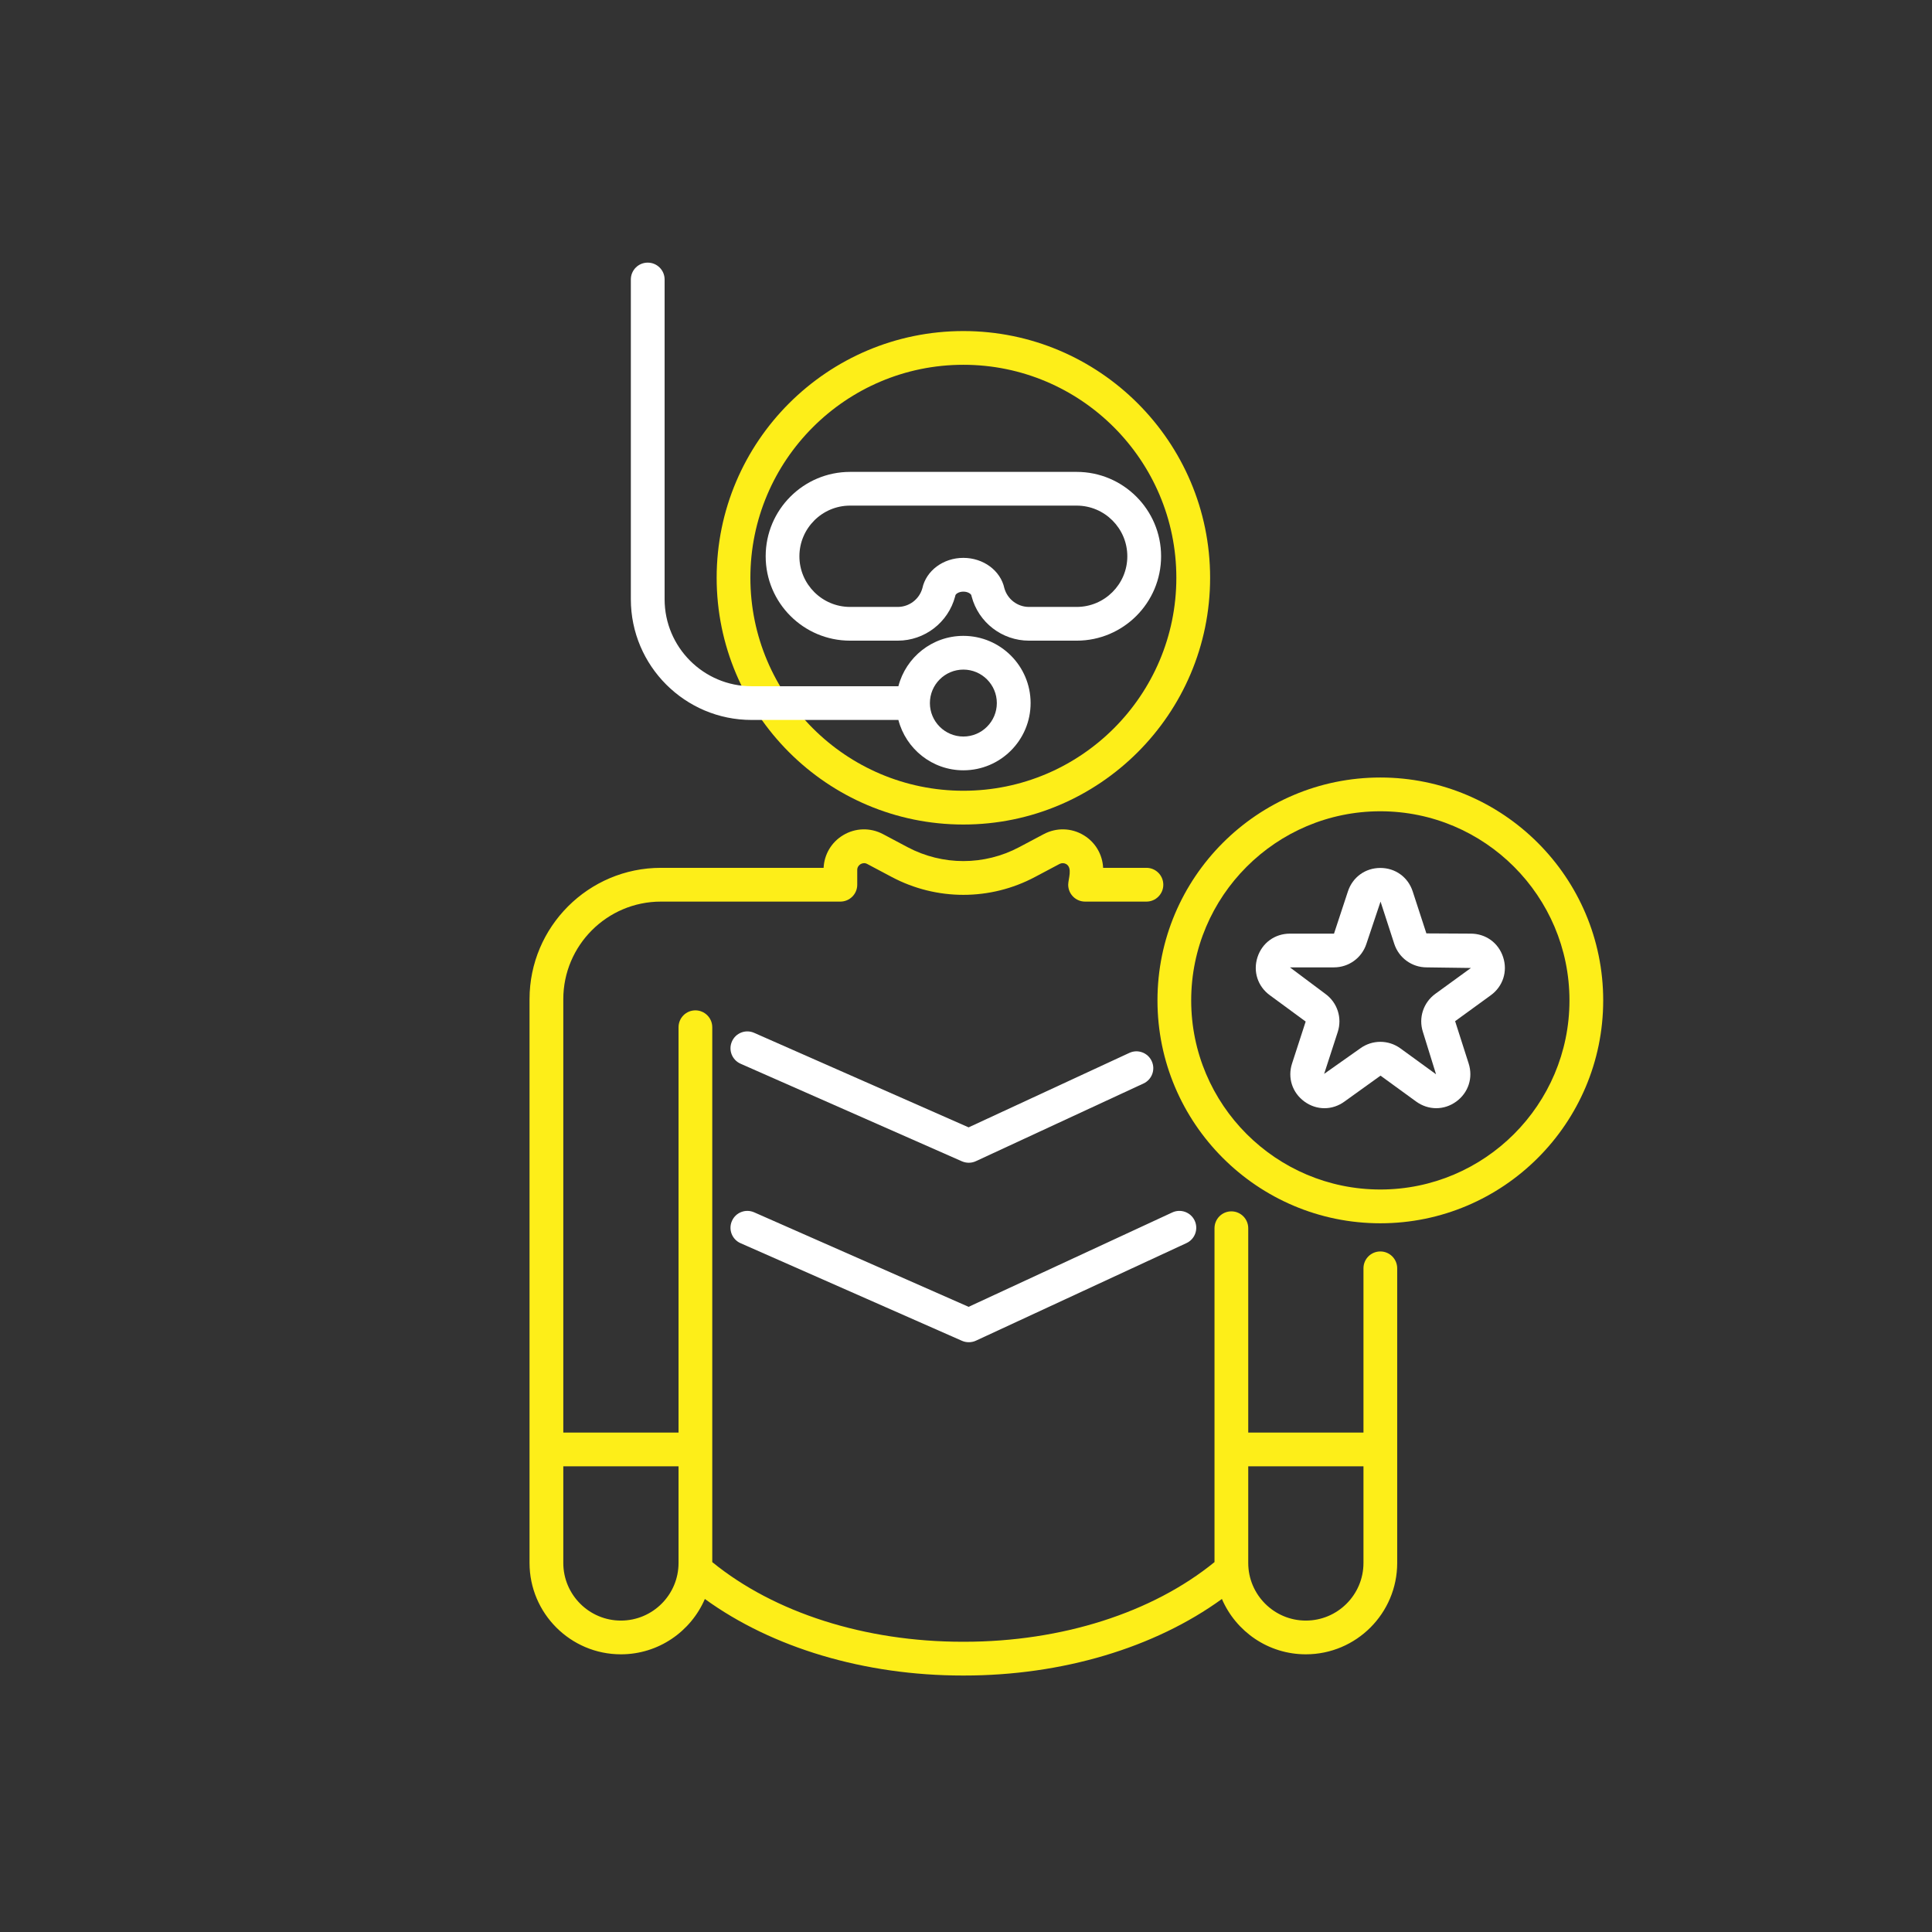
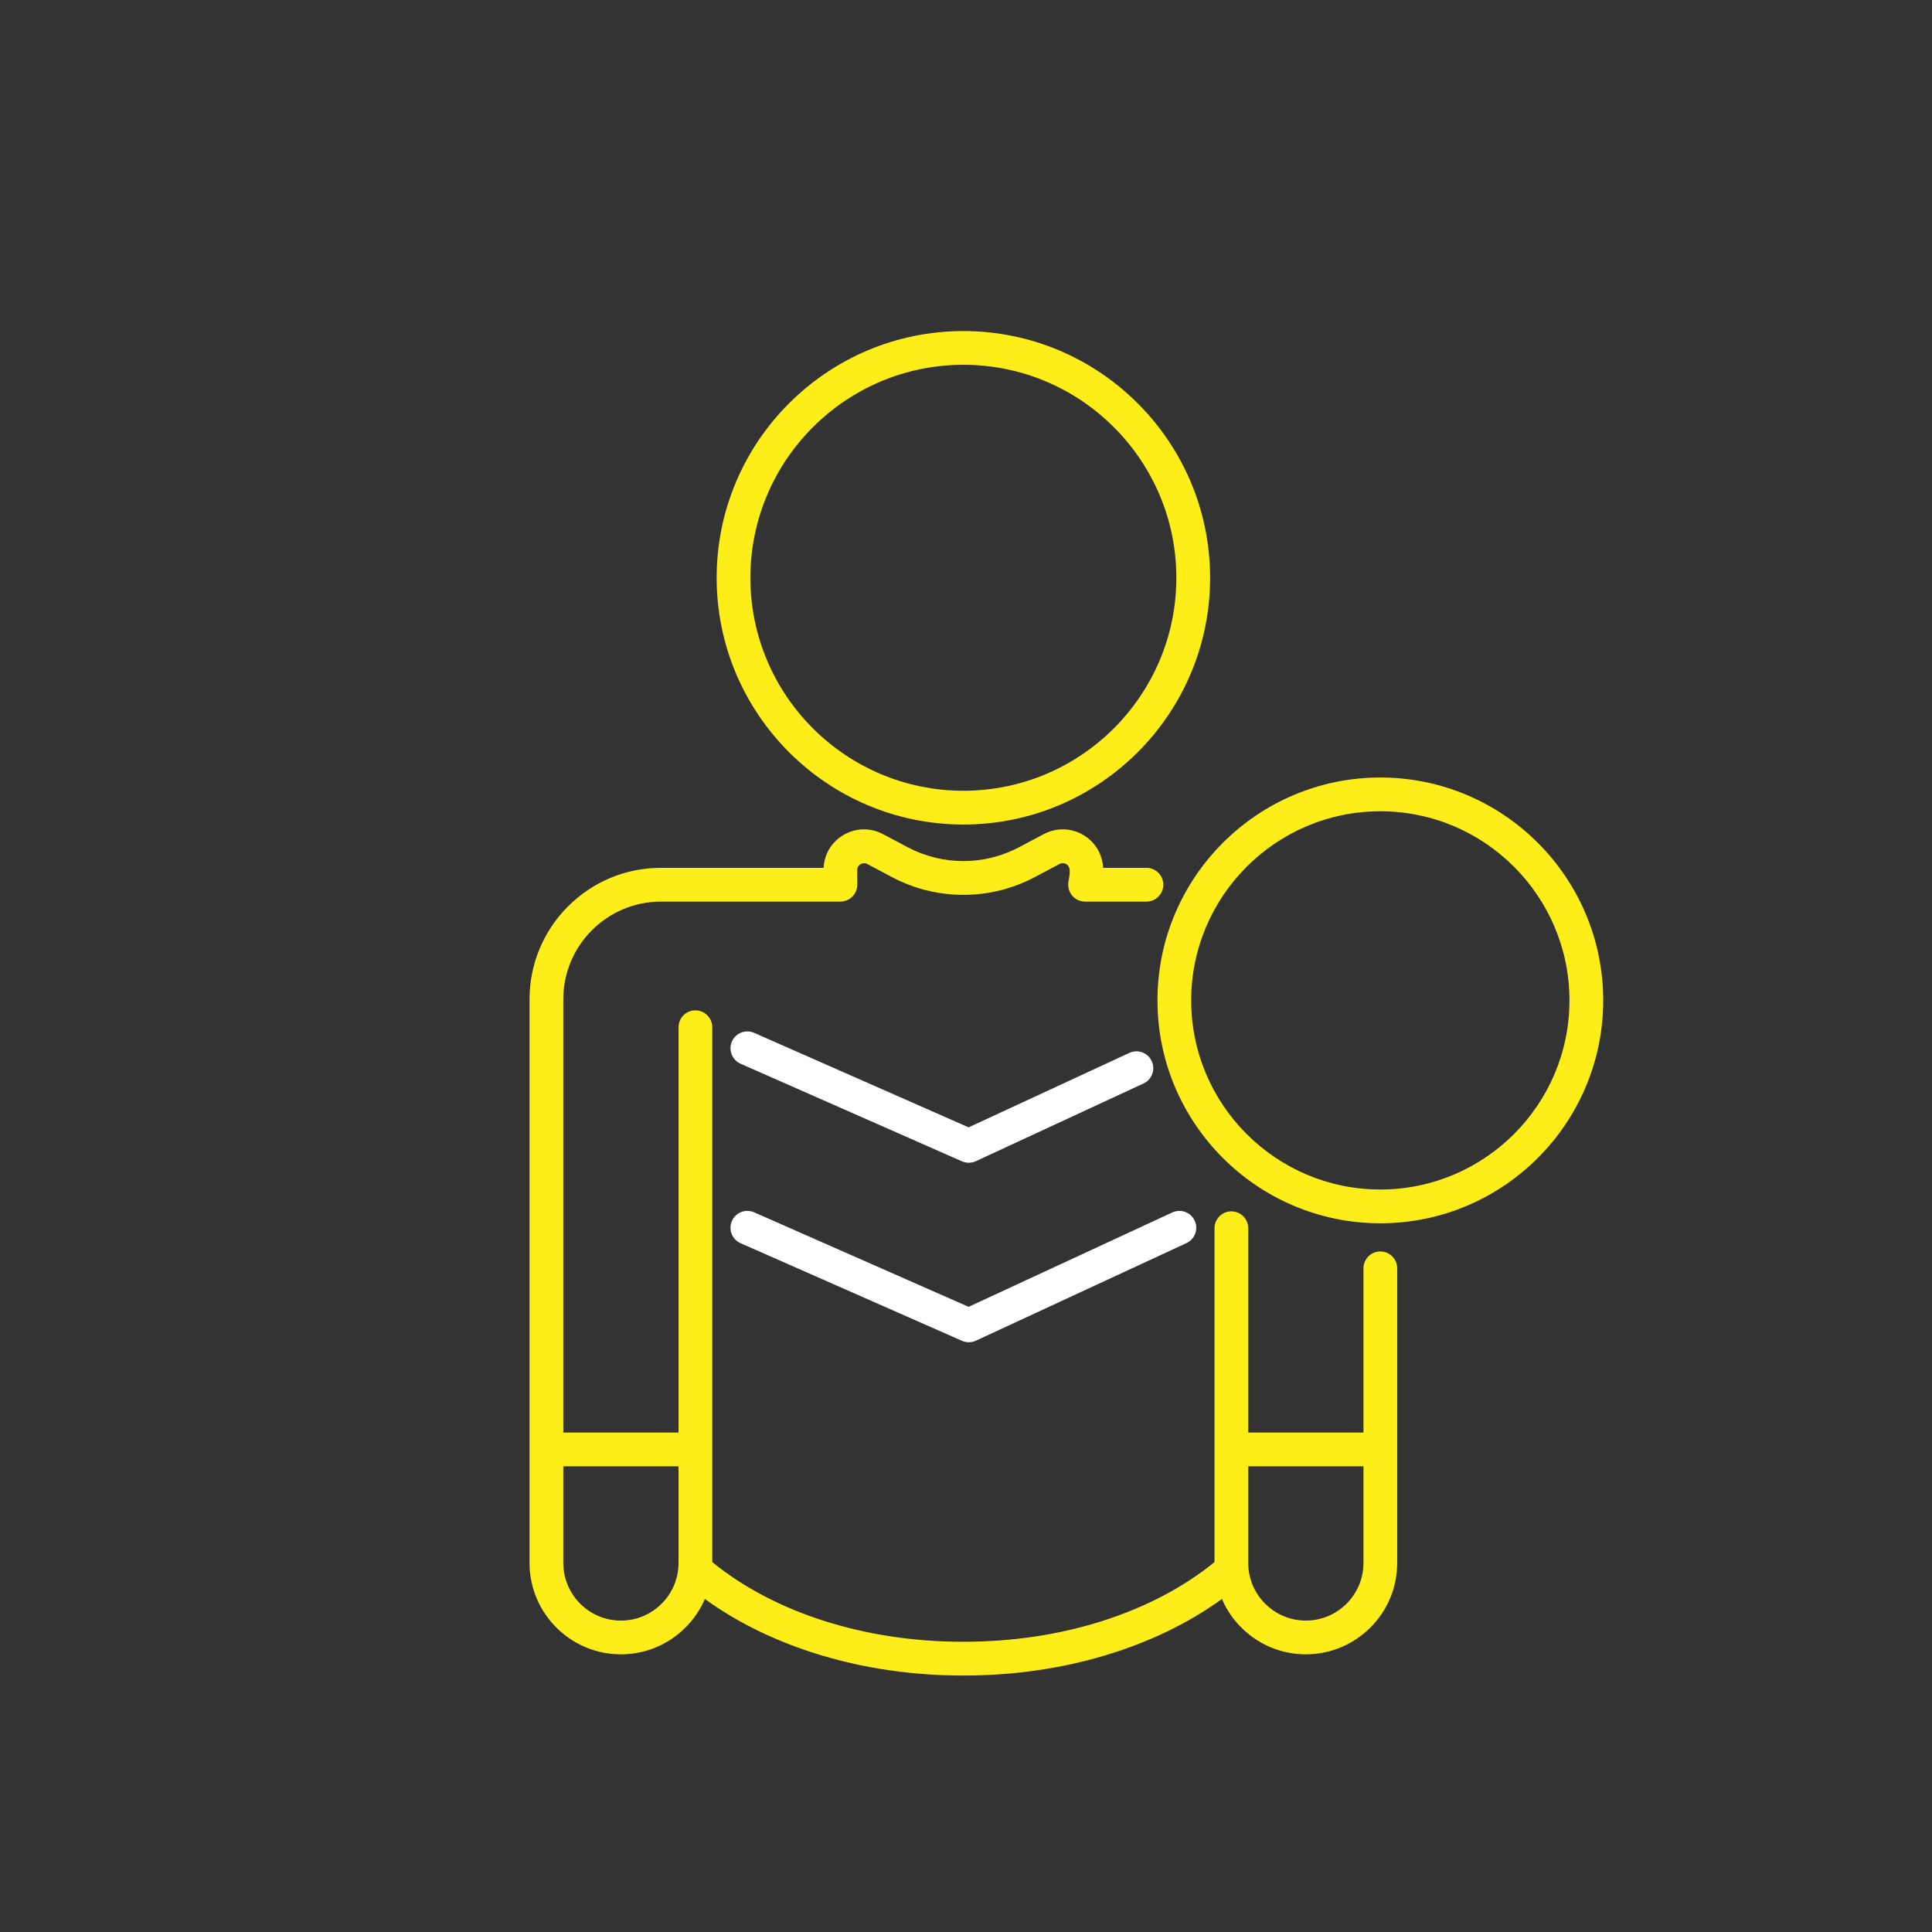
<svg xmlns="http://www.w3.org/2000/svg" width="250" zoomAndPan="magnify" viewBox="0 0 187.5 187.5" height="250" preserveAspectRatio="xMidYMid meet">
  <rect x="0" y="0" width="187.5" height="187.5" fill="#333333" stroke="none" />
-   <path fill="#ffffff" d="M 104.492 62.176 L 99.867 62.176 C 97.254 62.176 94.961 60.414 94.297 57.887 C 94.289 57.852 94.281 57.816 94.273 57.785 C 94.25 57.656 93.961 57.418 93.496 57.418 C 93.031 57.418 92.742 57.656 92.719 57.785 C 92.711 57.82 92.703 57.852 92.695 57.887 C 92.027 60.41 89.738 62.176 87.125 62.176 L 82.5 62.176 C 77.98 62.176 74.309 58.504 74.309 53.984 C 74.309 49.469 77.98 45.797 82.5 45.797 L 104.492 45.797 C 109.008 45.797 112.684 49.469 112.684 53.984 C 112.684 58.504 109.008 62.176 104.492 62.176 Z M 97.473 57.086 C 97.773 58.156 98.75 58.902 99.863 58.902 L 104.492 58.902 C 107.203 58.902 109.406 56.695 109.406 53.988 C 109.406 51.277 107.203 49.07 104.492 49.07 L 82.496 49.07 C 79.789 49.07 77.582 51.277 77.582 53.988 C 77.582 56.695 79.789 58.902 82.496 58.902 L 87.125 58.902 C 88.238 58.902 89.219 58.156 89.516 57.086 C 89.887 55.375 91.551 54.141 93.492 54.141 C 95.438 54.141 97.102 55.375 97.473 57.086 Z M 97.473 57.086 " fill-opacity="1" fill-rule="nonzero" />
  <path fill="#fdee19" d="M 133.961 121.453 C 133.055 121.453 132.324 122.184 132.324 123.09 L 132.324 139.031 L 121.141 139.031 L 121.141 119.203 C 121.141 118.297 120.41 117.562 119.504 117.562 C 118.598 117.562 117.867 118.297 117.867 119.203 L 117.867 151.602 C 111.836 156.512 103.047 159.328 93.59 159.332 C 93.578 159.332 93.57 159.332 93.559 159.332 L 93.434 159.332 C 93.422 159.332 93.41 159.332 93.402 159.332 C 83.945 159.328 75.156 156.516 69.125 151.602 L 69.125 99.695 C 69.125 98.789 68.391 98.055 67.488 98.055 C 66.582 98.055 65.852 98.789 65.852 99.695 L 65.852 139.031 L 54.668 139.031 L 54.668 96.973 C 54.668 91.75 58.918 87.5 64.141 87.5 L 81.555 87.5 C 82.461 87.5 83.195 86.766 83.195 85.863 C 83.195 85.863 83.195 84.422 83.195 84.422 C 83.195 83.938 83.73 83.617 84.156 83.844 L 86.547 85.113 C 90.898 87.422 96.094 87.422 100.441 85.113 C 100.441 85.113 102.832 83.844 102.832 83.844 C 103.027 83.742 103.273 83.746 103.465 83.852 C 104.117 84.219 103.668 85.312 103.668 85.863 C 103.668 86.766 104.402 87.5 105.309 87.5 L 111.262 87.5 C 112.164 87.5 112.898 86.766 112.898 85.863 C 112.898 84.957 112.164 84.223 111.262 84.223 L 107.059 84.223 C 106.992 82.914 106.301 81.738 105.168 81.055 C 103.977 80.336 102.527 80.301 101.301 80.949 L 98.906 82.219 C 95.52 84.016 91.473 84.016 88.082 82.219 L 85.691 80.949 C 84.461 80.301 83.016 80.336 81.824 81.055 C 80.688 81.738 79.996 82.914 79.93 84.223 L 64.141 84.223 C 57.109 84.223 51.391 89.945 51.391 96.973 L 51.391 151.684 C 51.391 156.574 55.371 160.551 60.258 160.551 C 63.906 160.551 67.047 158.336 68.406 155.18 C 74.938 159.918 83.898 162.609 93.43 162.609 L 93.559 162.609 C 103.094 162.609 112.051 159.918 118.586 155.18 C 119.945 158.336 123.082 160.551 126.73 160.551 C 131.621 160.551 135.598 156.574 135.598 151.684 L 135.598 123.09 C 135.598 122.184 134.863 121.453 133.961 121.453 Z M 60.258 157.277 C 57.176 157.277 54.668 154.766 54.668 151.684 L 54.668 142.305 L 65.852 142.305 L 65.852 151.684 C 65.852 154.77 63.344 157.277 60.258 157.277 Z M 126.73 157.277 C 123.648 157.277 121.141 154.766 121.141 151.684 L 121.141 142.305 L 132.324 142.305 L 132.324 151.684 C 132.324 154.77 129.816 157.277 126.73 157.277 Z M 126.73 157.277 " fill-opacity="1" fill-rule="nonzero" />
  <path fill="#fdee19" d="M 93.496 80.02 C 106.699 80.02 117.441 69.277 117.441 56.074 C 117.441 42.871 106.699 32.129 93.496 32.129 C 80.293 32.129 69.551 42.867 69.551 56.074 C 69.551 69.277 80.293 80.02 93.496 80.02 Z M 93.496 35.402 C 104.895 35.402 114.164 44.676 114.164 56.074 C 114.164 67.473 104.895 76.742 93.496 76.742 C 82.098 76.742 72.824 67.469 72.824 56.074 C 72.824 44.676 82.098 35.402 93.496 35.402 Z M 93.496 35.402 " fill-opacity="1" fill-rule="nonzero" />
  <path fill="#fdee19" d="M 133.961 75.457 C 122.035 75.457 112.332 85.16 112.332 97.09 C 112.332 109.016 122.035 118.719 133.961 118.719 C 145.887 118.719 155.59 109.016 155.59 97.09 C 155.59 85.16 145.887 75.457 133.961 75.457 Z M 133.961 115.441 C 123.84 115.441 115.605 107.207 115.605 97.09 C 115.605 86.969 123.84 78.734 133.961 78.734 C 144.082 78.734 152.316 86.969 152.316 97.09 C 152.316 107.207 144.082 115.441 133.961 115.441 Z M 133.961 115.441 " fill-opacity="1" fill-rule="nonzero" />
-   <path fill="#ffffff" d="M 128.539 107.551 C 127.859 107.551 127.184 107.336 126.594 106.906 C 125.414 106.047 124.941 104.594 125.395 103.207 L 126.715 99.141 L 123.242 96.59 C 122.062 95.734 121.59 94.281 122.039 92.895 C 122.492 91.504 123.727 90.609 125.188 90.609 L 129.465 90.609 L 130.812 86.52 C 131.266 85.129 132.5 84.234 133.961 84.234 C 135.422 84.234 136.656 85.129 137.105 86.52 L 138.43 90.586 L 142.734 90.609 C 144.195 90.609 145.43 91.504 145.879 92.895 C 146.332 94.281 145.859 95.734 144.68 96.59 L 141.219 99.105 L 142.531 103.207 C 142.98 104.594 142.508 106.047 141.328 106.906 C 140.148 107.766 138.621 107.762 137.438 106.906 L 133.98 104.391 L 130.48 106.906 C 129.891 107.336 129.215 107.551 128.539 107.551 Z M 133.961 101.109 C 134.645 101.109 135.324 101.32 135.906 101.742 L 139.367 104.258 L 138.094 100.152 C 137.648 98.785 138.133 97.301 139.297 96.453 L 142.754 93.941 L 138.457 93.883 C 137.023 93.883 135.758 92.965 135.312 91.598 L 133.992 87.531 C 133.984 87.512 133.98 87.504 133.98 87.504 L 132.609 91.598 C 132.164 92.965 130.898 93.883 129.461 93.883 L 125.188 93.883 L 128.629 96.457 C 129.789 97.301 130.273 98.785 129.828 100.152 L 128.508 104.219 L 132.016 101.742 C 132.598 101.32 133.281 101.109 133.961 101.109 Z M 133.961 101.109 " fill-opacity="1" fill-rule="nonzero" />
  <path fill="#ffffff" d="M 94.02 112.844 C 93.797 112.844 93.57 112.797 93.359 112.707 L 71.871 103.234 C 71.043 102.867 70.668 101.902 71.035 101.074 C 71.398 100.246 72.363 99.871 73.191 100.238 L 94.004 109.41 L 109.602 102.184 C 110.422 101.801 111.395 102.16 111.773 102.98 C 112.156 103.801 111.797 104.773 110.977 105.152 L 94.711 112.691 C 94.492 112.793 94.258 112.844 94.02 112.844 Z M 94.02 112.844 " fill-opacity="1" fill-rule="nonzero" />
  <path fill="#ffffff" d="M 94.02 130.262 C 93.797 130.262 93.57 130.219 93.359 130.125 L 71.871 120.652 C 71.043 120.289 70.668 119.32 71.035 118.492 C 71.398 117.664 72.363 117.293 73.191 117.656 L 94.004 126.828 L 113.77 117.668 C 114.59 117.289 115.566 117.645 115.945 118.465 C 116.324 119.285 115.969 120.262 115.148 120.641 L 94.711 130.113 C 94.492 130.215 94.258 130.262 94.02 130.262 Z M 94.02 130.262 " fill-opacity="1" fill-rule="nonzero" />
-   <path fill="#ffffff" d="M 93.496 61.711 C 90.465 61.711 87.918 63.789 87.188 66.598 L 72.938 66.598 C 68.285 66.598 64.5 62.812 64.5 58.156 L 64.5 27.125 C 64.5 26.219 63.766 25.488 62.859 25.488 C 61.957 25.488 61.223 26.219 61.223 27.125 L 61.223 58.156 C 61.223 64.617 66.477 69.871 72.938 69.871 L 87.188 69.871 C 87.918 72.676 90.465 74.758 93.496 74.758 C 97.094 74.758 100.02 71.832 100.02 68.234 C 100.02 64.637 97.094 61.711 93.496 61.711 Z M 93.496 71.48 C 91.703 71.48 90.246 70.023 90.246 68.234 C 90.246 66.441 91.703 64.984 93.496 64.984 C 95.285 64.984 96.742 66.441 96.742 68.234 C 96.742 70.023 95.285 71.48 93.496 71.48 Z M 93.496 71.48 " fill-opacity="1" fill-rule="nonzero" />
</svg>